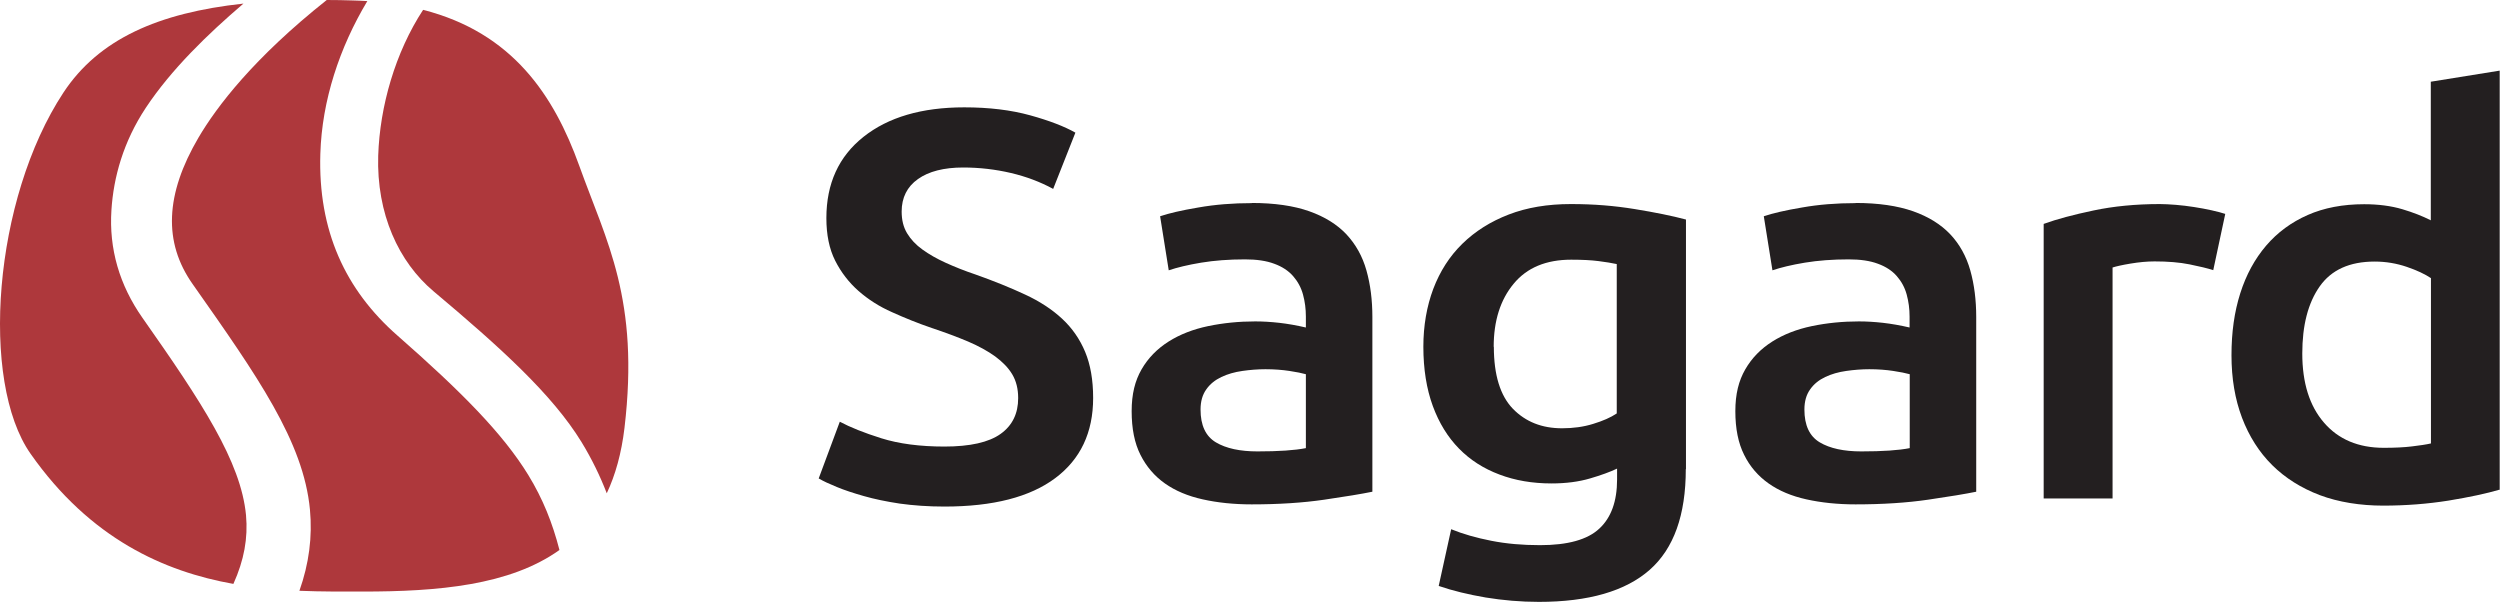
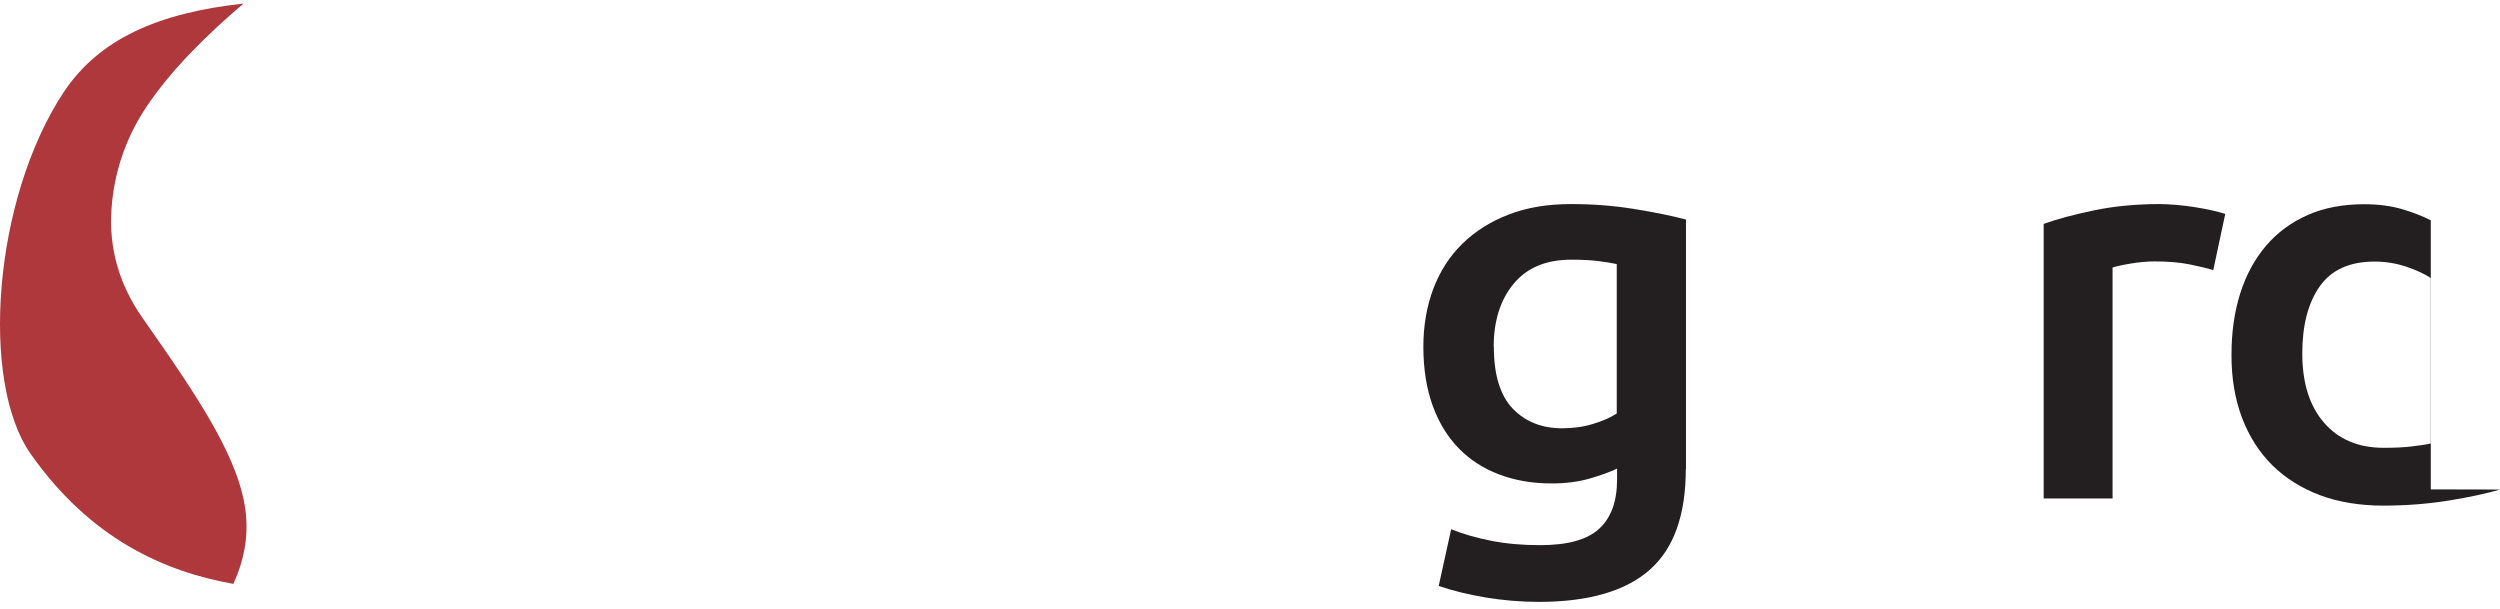
<svg xmlns="http://www.w3.org/2000/svg" width="160" height="39" viewBox="0 0 160 39" fill="none">
-   <path d="M60.427 28.58C62.084 28.58 63.281 28.31 64.038 27.77C64.795 27.23 65.163 26.46 65.163 25.48C65.163 24.89 65.04 24.39 64.785 23.96C64.529 23.53 64.161 23.16 63.69 22.81C63.22 22.47 62.636 22.15 61.961 21.86C61.276 21.57 60.498 21.28 59.629 20.99C58.749 20.69 57.91 20.35 57.092 19.98C56.274 19.62 55.558 19.16 54.944 18.62C54.33 18.08 53.829 17.43 53.45 16.68C53.072 15.93 52.888 15.02 52.888 13.96C52.888 11.75 53.675 10.02 55.261 8.76C56.847 7.5 58.995 6.87 61.716 6.87C63.291 6.87 64.703 7.04 65.93 7.38C67.158 7.72 68.12 8.09 68.825 8.49L67.403 12.09C66.575 11.64 65.675 11.3 64.693 11.07C63.711 10.84 62.688 10.72 61.644 10.72C60.407 10.72 59.435 10.97 58.749 11.46C58.054 11.95 57.706 12.65 57.706 13.54C57.706 14.08 57.818 14.54 58.054 14.93C58.289 15.32 58.616 15.67 59.036 15.97C59.465 16.28 59.956 16.56 60.529 16.82C61.102 17.08 61.726 17.33 62.411 17.56C63.598 17.98 64.662 18.41 65.603 18.85C66.534 19.28 67.332 19.8 67.976 20.4C68.621 21 69.112 21.71 69.449 22.52C69.787 23.33 69.961 24.31 69.961 25.47C69.961 27.68 69.153 29.39 67.536 30.6C65.92 31.81 63.557 32.42 60.447 32.42C59.404 32.42 58.453 32.35 57.583 32.23C56.724 32.1 55.957 31.94 55.292 31.75C54.627 31.56 54.044 31.37 53.563 31.17C53.072 30.97 52.683 30.79 52.397 30.62L53.747 26.99C54.402 27.34 55.292 27.7 56.407 28.05C57.522 28.4 58.872 28.58 60.458 28.58" fill="#231F20" />
-   <path d="M80.108 12.99C81.571 12.99 82.799 13.17 83.791 13.52C84.783 13.87 85.581 14.37 86.174 15C86.768 15.64 87.197 16.4 87.453 17.31C87.709 18.22 87.832 19.21 87.832 20.29V31.47C87.146 31.61 86.123 31.78 84.753 31.98C83.382 32.18 81.827 32.28 80.108 32.28C78.963 32.28 77.919 32.17 76.978 31.96C76.027 31.75 75.219 31.41 74.554 30.94C73.889 30.47 73.367 29.86 72.989 29.11C72.61 28.36 72.426 27.43 72.426 26.32C72.426 25.21 72.641 24.37 73.06 23.64C73.48 22.91 74.063 22.32 74.789 21.86C75.515 21.4 76.365 21.07 77.326 20.87C78.288 20.67 79.29 20.57 80.334 20.57C80.825 20.57 81.326 20.6 81.868 20.66C82.4 20.72 82.973 20.82 83.576 20.96V20.26C83.576 19.77 83.515 19.3 83.392 18.85C83.269 18.4 83.055 18.01 82.758 17.67C82.461 17.33 82.052 17.06 81.551 16.88C81.049 16.69 80.425 16.6 79.679 16.6C78.656 16.6 77.725 16.67 76.876 16.81C76.027 16.95 75.331 17.12 74.799 17.3L74.247 13.84C74.81 13.65 75.618 13.46 76.692 13.28C77.766 13.09 78.901 13 80.119 13M80.477 28.89C81.837 28.89 82.87 28.82 83.576 28.68V23.95C83.331 23.88 82.983 23.81 82.523 23.74C82.062 23.67 81.551 23.63 80.988 23.63C80.497 23.63 80.006 23.67 79.515 23.74C79.014 23.81 78.564 23.94 78.165 24.13C77.766 24.32 77.439 24.58 77.203 24.92C76.958 25.26 76.835 25.69 76.835 26.21C76.835 27.22 77.162 27.92 77.817 28.31C78.472 28.7 79.362 28.89 80.477 28.89Z" fill="#231F20" />
  <path d="M107.891 30.02C107.891 32.96 107.124 35.11 105.58 36.47C104.035 37.83 101.672 38.52 98.491 38.52C97.325 38.52 96.189 38.42 95.084 38.24C93.98 38.05 92.977 37.81 92.077 37.5L92.875 33.87C93.632 34.18 94.481 34.42 95.442 34.61C96.404 34.8 97.437 34.89 98.562 34.89C100.332 34.89 101.6 34.54 102.357 33.83C103.114 33.13 103.493 32.08 103.493 30.69V29.99C103.053 30.2 102.48 30.41 101.764 30.62C101.048 30.83 100.23 30.94 99.299 30.94C98.082 30.94 96.966 30.75 95.964 30.37C94.951 29.99 94.092 29.44 93.376 28.71C92.66 27.98 92.097 27.07 91.698 25.98C91.299 24.89 91.095 23.62 91.095 22.19C91.095 20.85 91.31 19.61 91.729 18.49C92.159 17.36 92.772 16.4 93.591 15.6C94.409 14.8 95.391 14.18 96.557 13.73C97.723 13.28 99.043 13.06 100.537 13.06C102.03 13.06 103.329 13.17 104.618 13.38C105.907 13.59 107.002 13.81 107.902 14.05V30.03L107.891 30.02ZM95.606 22.19C95.606 24 96.015 25.32 96.823 26.16C97.642 27 98.685 27.41 99.974 27.41C100.68 27.41 101.345 27.32 101.958 27.13C102.582 26.94 103.084 26.72 103.472 26.46V16.9C103.155 16.83 102.767 16.77 102.306 16.71C101.846 16.65 101.263 16.62 100.557 16.62C98.951 16.62 97.723 17.13 96.874 18.16C96.025 19.18 95.596 20.53 95.596 22.2" fill="#231F20" />
-   <path d="M118.755 12.99C120.218 12.99 121.435 13.17 122.438 13.52C123.43 13.87 124.228 14.37 124.821 15C125.414 15.63 125.844 16.4 126.1 17.31C126.355 18.22 126.478 19.21 126.478 20.29V31.47C125.793 31.61 124.77 31.78 123.399 31.98C122.028 32.18 120.474 32.28 118.755 32.28C117.609 32.28 116.566 32.17 115.615 31.96C114.663 31.75 113.855 31.41 113.19 30.94C112.525 30.47 111.993 29.86 111.625 29.11C111.247 28.36 111.062 27.43 111.062 26.32C111.062 25.21 111.277 24.37 111.697 23.64C112.116 22.91 112.699 22.32 113.425 21.86C114.152 21.4 115.001 21.07 115.962 20.87C116.924 20.67 117.926 20.57 118.97 20.57C119.461 20.57 119.962 20.6 120.504 20.66C121.036 20.72 121.609 20.82 122.213 20.96V20.26C122.213 19.77 122.151 19.3 122.028 18.85C121.906 18.4 121.691 18.01 121.394 17.67C121.098 17.33 120.688 17.06 120.187 16.88C119.686 16.69 119.062 16.6 118.315 16.6C117.292 16.6 116.361 16.67 115.512 16.81C114.663 16.95 113.968 17.12 113.436 17.3L112.883 13.84C113.446 13.65 114.254 13.46 115.328 13.28C116.392 13.09 117.538 13 118.755 13M119.123 28.89C120.484 28.89 121.517 28.82 122.223 28.68V23.95C121.977 23.88 121.629 23.81 121.169 23.74C120.709 23.67 120.197 23.63 119.635 23.63C119.144 23.63 118.653 23.67 118.162 23.74C117.66 23.81 117.21 23.94 116.811 24.13C116.412 24.32 116.085 24.58 115.85 24.92C115.604 25.26 115.482 25.69 115.482 26.21C115.482 27.22 115.809 27.92 116.464 28.31C117.118 28.7 118.008 28.89 119.123 28.89Z" fill="#231F20" />
  <path d="M141.648 17.29C141.28 17.17 140.779 17.05 140.134 16.92C139.49 16.79 138.743 16.73 137.894 16.73C137.403 16.73 136.892 16.78 136.35 16.87C135.807 16.96 135.419 17.05 135.204 17.12V31.9H130.795V14.33C131.644 14.02 132.708 13.74 133.987 13.47C135.265 13.2 136.677 13.06 138.232 13.06C138.528 13.06 138.866 13.08 139.255 13.11C139.643 13.14 140.032 13.19 140.421 13.25C140.81 13.31 141.188 13.38 141.546 13.46C141.914 13.54 142.201 13.62 142.416 13.69L141.648 17.29Z" fill="#231F20" />
-   <path d="M160 31.33C159.12 31.59 158.026 31.82 156.696 32.04C155.366 32.25 153.975 32.36 152.522 32.36C151.07 32.36 149.668 32.14 148.471 31.69C147.285 31.24 146.262 30.6 145.423 29.77C144.584 28.94 143.94 27.92 143.49 26.74C143.04 25.55 142.815 24.22 142.815 22.74C142.815 21.26 142.999 19.96 143.377 18.77C143.756 17.58 144.308 16.57 145.034 15.72C145.761 14.87 146.651 14.22 147.694 13.76C148.737 13.3 149.944 13.07 151.305 13.07C152.226 13.07 153.044 13.18 153.75 13.39C154.456 13.6 155.059 13.84 155.571 14.1V5.23L159.98 4.52V31.32L160 31.33ZM147.346 22.62C147.346 24.5 147.807 25.98 148.737 27.05C149.658 28.12 150.937 28.66 152.563 28.66C153.269 28.66 153.873 28.63 154.364 28.57C154.865 28.51 155.274 28.45 155.581 28.38V17.8C155.192 17.54 154.681 17.3 154.036 17.08C153.392 16.86 152.706 16.74 151.98 16.74C150.374 16.74 149.208 17.27 148.461 18.33C147.714 19.39 147.346 20.82 147.346 22.63" fill="#231F20" />
+   <path d="M160 31.33C159.12 31.59 158.026 31.82 156.696 32.04C155.366 32.25 153.975 32.36 152.522 32.36C151.07 32.36 149.668 32.14 148.471 31.69C147.285 31.24 146.262 30.6 145.423 29.77C144.584 28.94 143.94 27.92 143.49 26.74C143.04 25.55 142.815 24.22 142.815 22.74C142.815 21.26 142.999 19.96 143.377 18.77C143.756 17.58 144.308 16.57 145.034 15.72C145.761 14.87 146.651 14.22 147.694 13.76C148.737 13.3 149.944 13.07 151.305 13.07C152.226 13.07 153.044 13.18 153.75 13.39C154.456 13.6 155.059 13.84 155.571 14.1V5.23V31.32L160 31.33ZM147.346 22.62C147.346 24.5 147.807 25.98 148.737 27.05C149.658 28.12 150.937 28.66 152.563 28.66C153.269 28.66 153.873 28.63 154.364 28.57C154.865 28.51 155.274 28.45 155.581 28.38V17.8C155.192 17.54 154.681 17.3 154.036 17.08C153.392 16.86 152.706 16.74 151.98 16.74C150.374 16.74 149.208 17.27 148.461 18.33C147.714 19.39 147.346 20.82 147.346 22.63" fill="#231F20" />
  <path d="M9.116 20.34C7.643 18.24 6.968 15.92 7.132 13.44C7.265 11.35 7.889 9.08 9.331 6.9C10.968 4.43 13.32 2.16 15.581 0.23C10.119 0.82 6.313 2.51 4.063 5.92C-0.438 12.75 -1.287 24.42 1.956 29.04C5.781 34.49 10.518 36.58 14.937 37.37C15.622 35.85 15.878 34.44 15.745 32.97C15.418 29.54 12.911 25.74 9.116 20.34Z" fill="#AE383C" />
-   <path d="M24.205 9.95C24.092 13.69 25.514 16.76 27.744 18.64C32.04 22.25 35.344 25.24 37.216 28.29C37.881 29.38 38.403 30.46 38.833 31.57C39.385 30.4 39.774 29.01 39.968 27.38C40.94 19.15 38.822 15.48 37.073 10.61C35.457 6.12 32.818 2.1 27.079 0.63C25.299 3.35 24.307 6.8 24.205 9.97" fill="#AE383C" />
-   <path d="M33.81 30.4C32.184 27.75 29.534 25.07 25.442 21.48C22.097 18.55 20.348 14.76 20.502 9.84C20.604 6.43 21.729 3.04 23.509 0.07C23.212 0.05 22.916 0.04 22.609 0.03C22.026 0.01 21.463 0 20.911 0C16.236 3.71 13.873 6.82 12.707 8.8C10.569 12.44 10.446 15.51 12.328 18.18C16.471 24.07 19.427 28.26 19.837 32.62C20 34.36 19.775 36.08 19.162 37.81C20.614 37.87 21.985 37.86 23.202 37.86C28.02 37.86 32.623 37.47 35.805 35.2C35.355 33.46 34.751 31.94 33.81 30.4Z" fill="#AE383C" />
</svg>